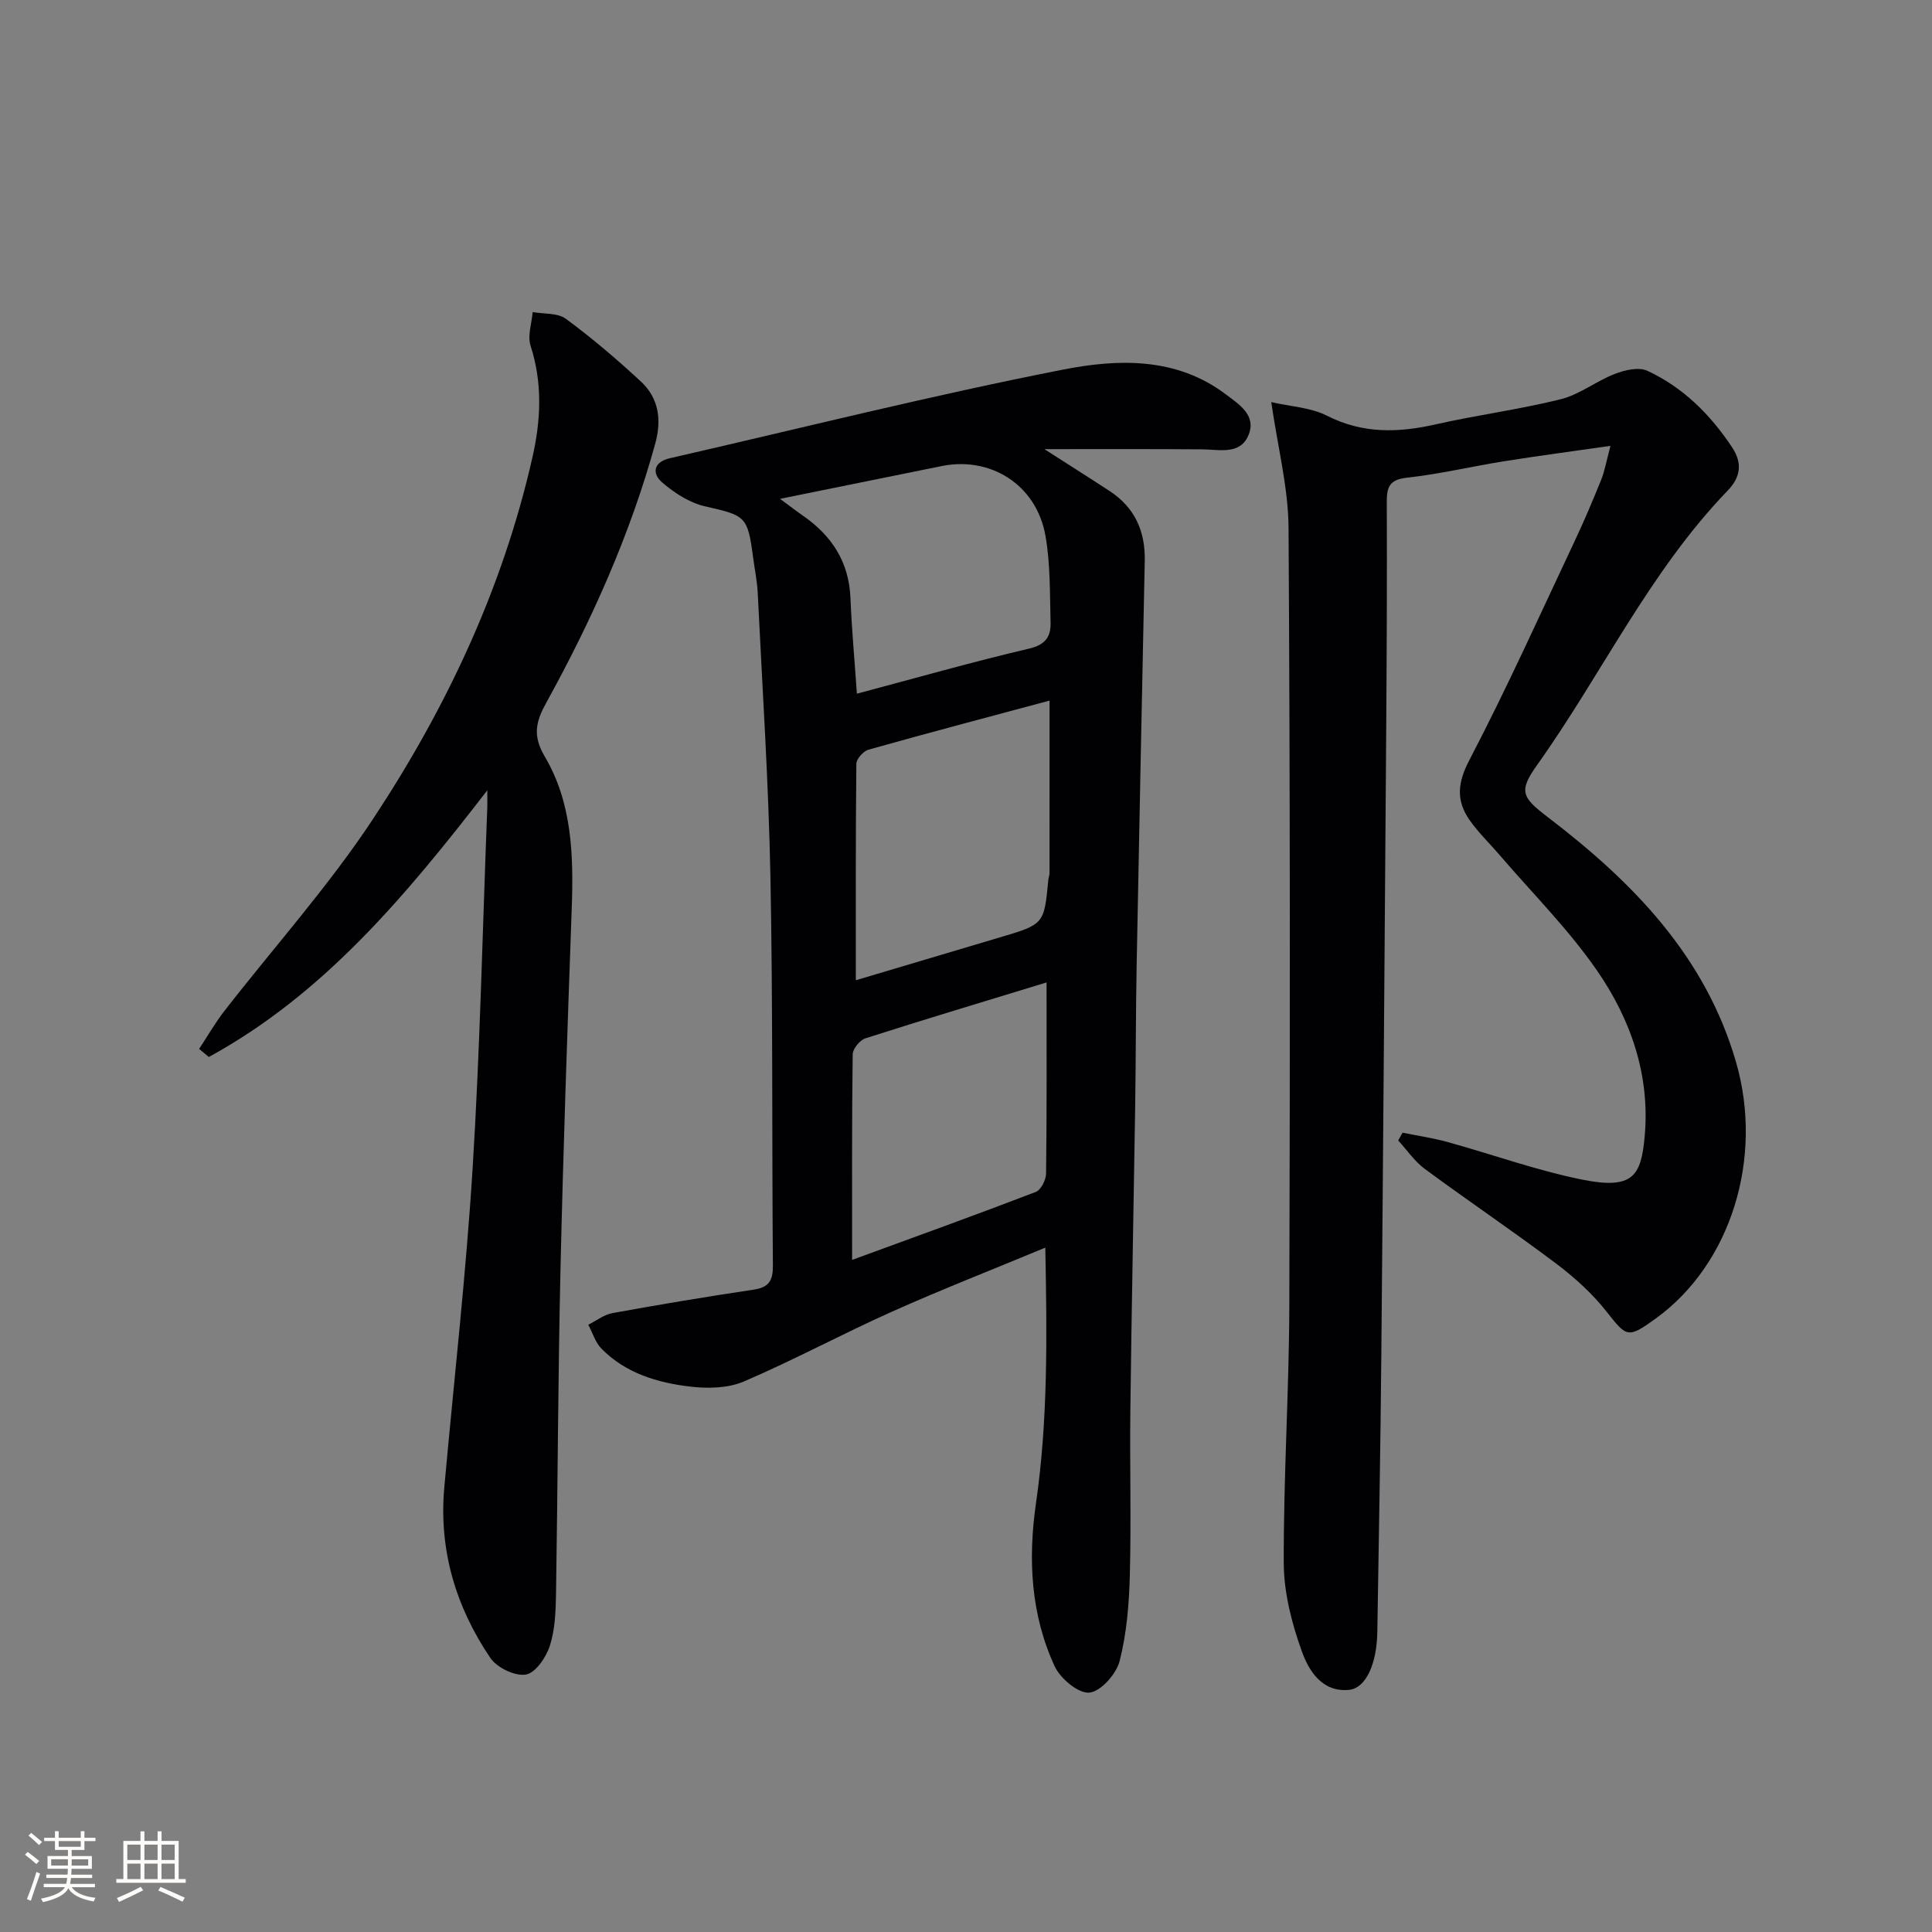
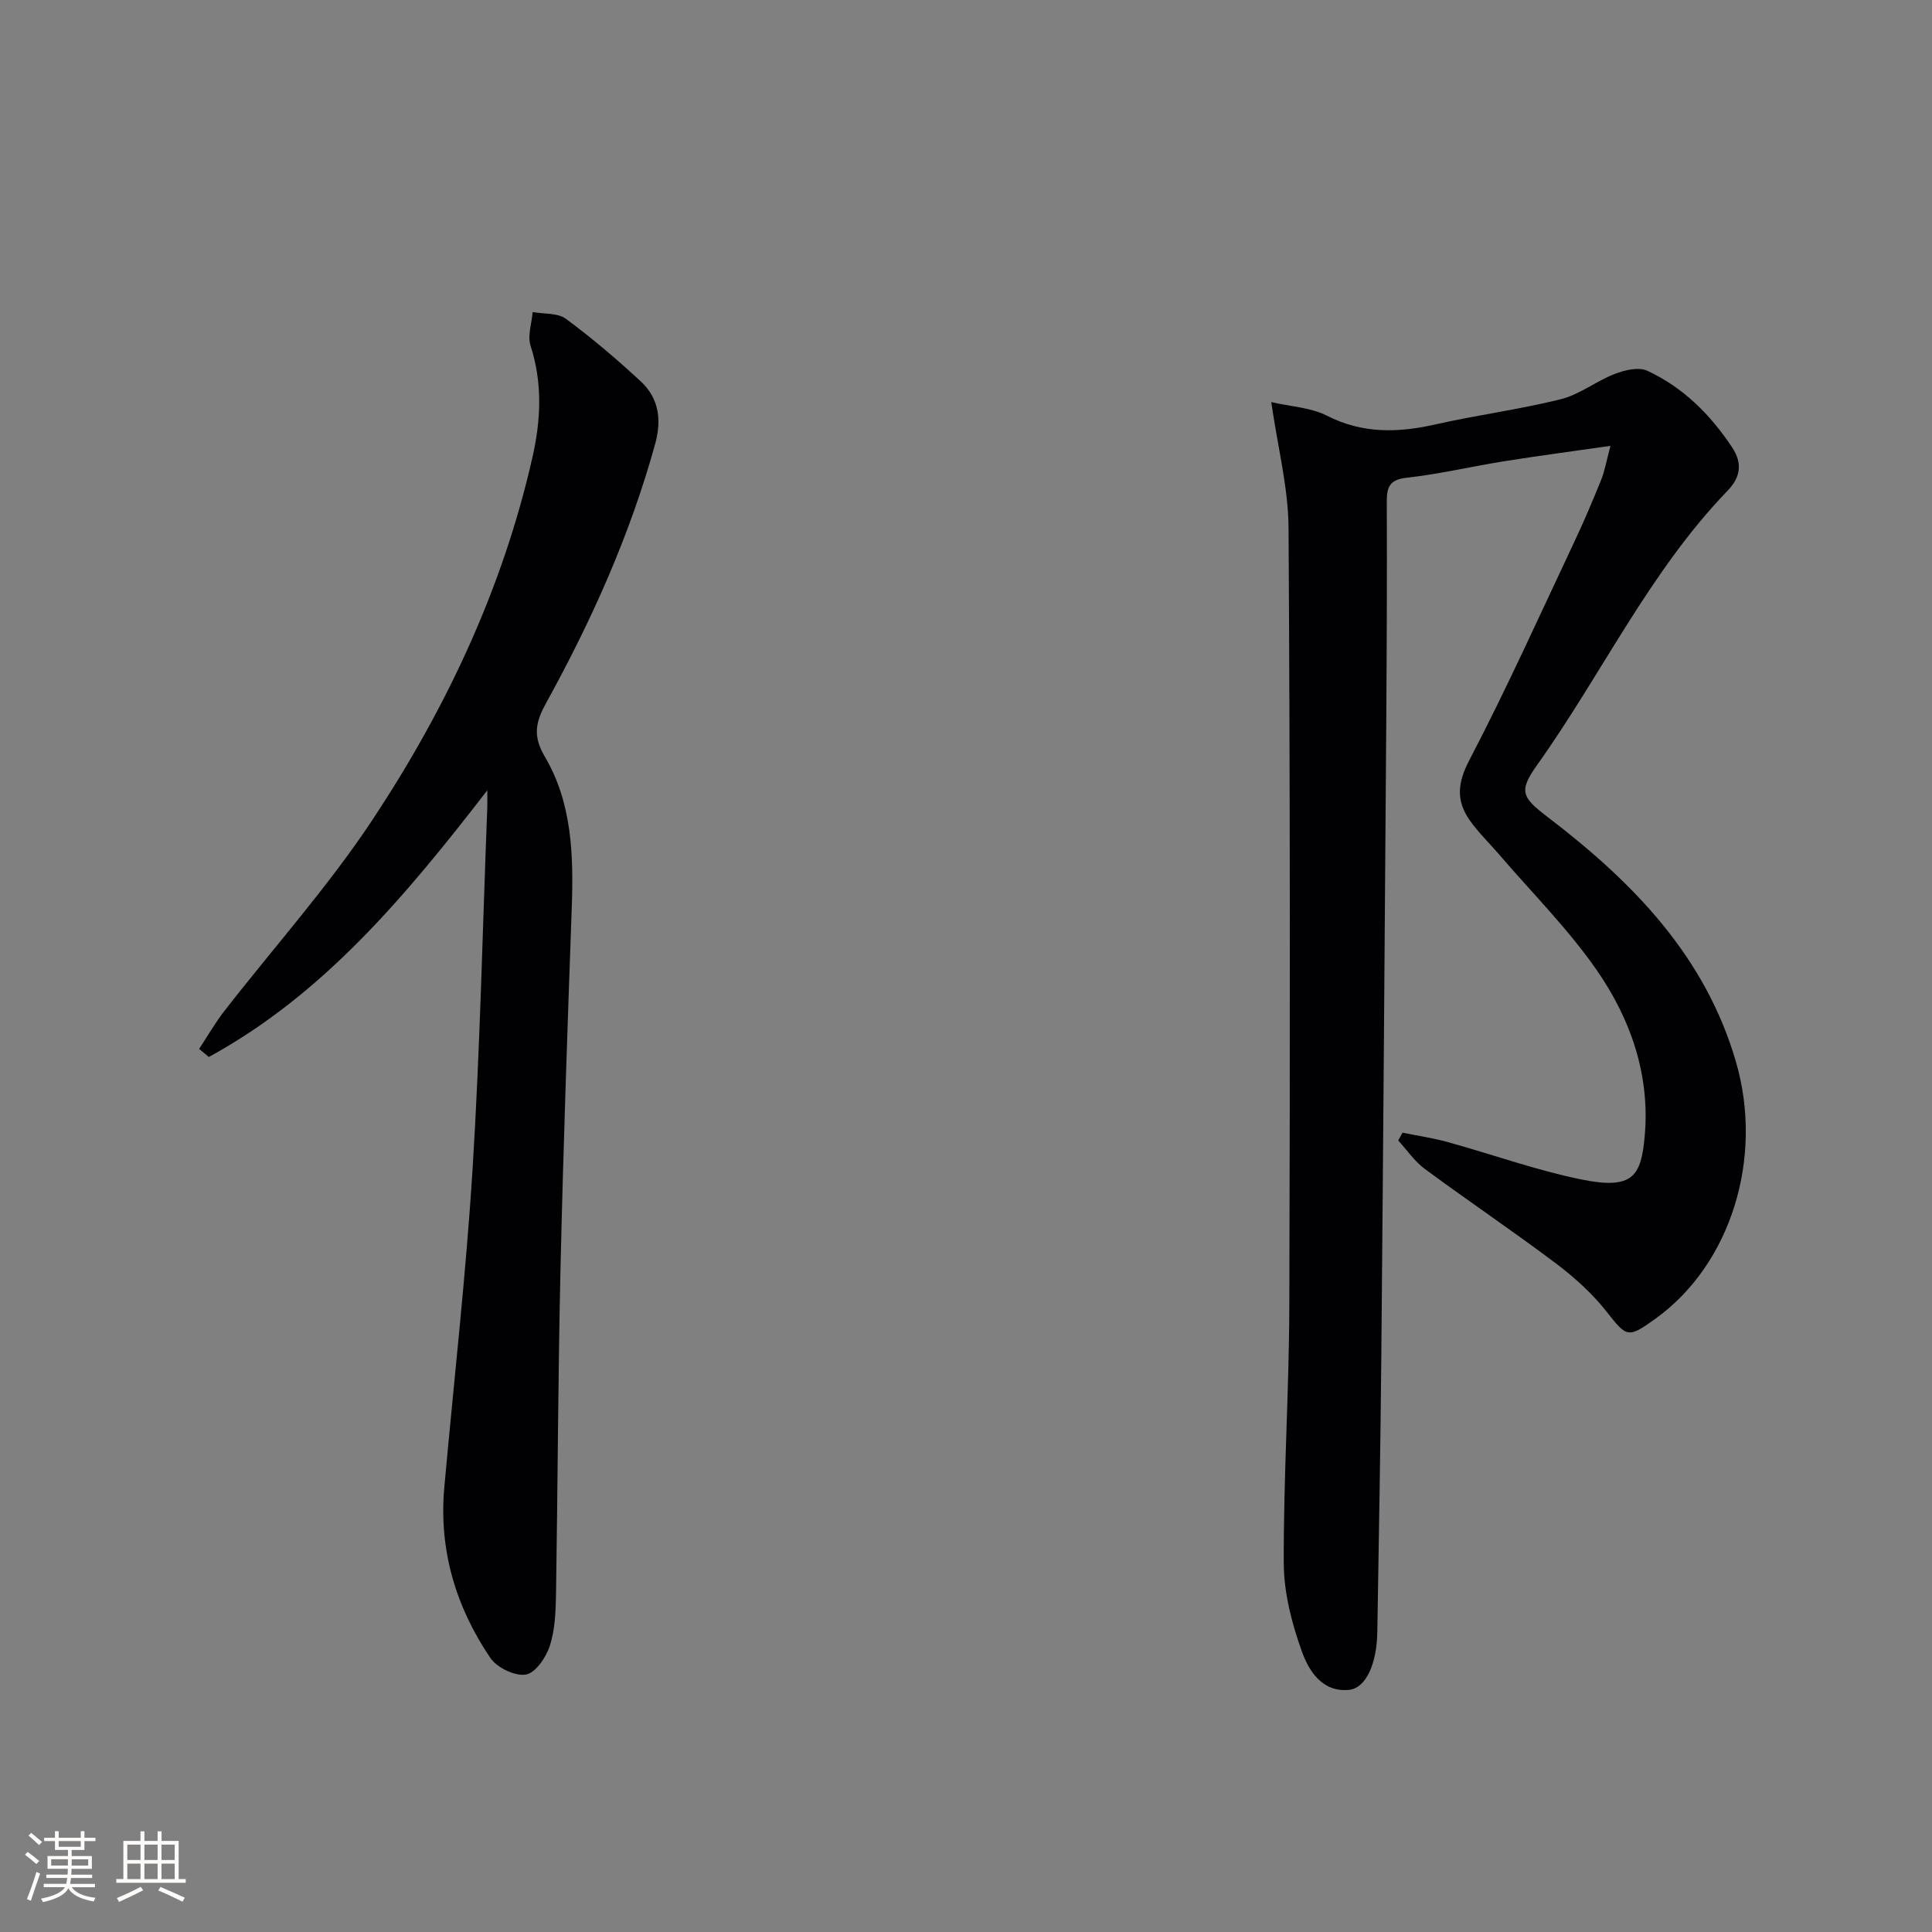
<svg xmlns="http://www.w3.org/2000/svg" enable-background="new 0 0 400 400" viewBox="0 0 400 400">
  <rect x="0" y="0" width="400" height="400" fill="#808080" stroke="none" />
  <g fill="#010104">
-     <path d="m216.23 92.99c4.44 2.85 8.99 5.72 13.5 8.67 5.19 3.39 7.4 8.29 7.28 14.4-.58 27.95-1.15 55.9-1.68 83.86-.18 9.66-.16 19.32-.3 28.98-.32 20.97-.75 41.94-1 62.92-.14 11.45.19 22.92-.11 34.37-.16 5.94-.65 12.01-2.12 17.73-.69 2.69-3.92 6.31-6.27 6.52-2.27.21-5.99-2.91-7.17-5.45-4.95-10.69-5.54-22.18-3.88-33.69 2.51-17.33 2.29-34.7 1.94-52.99-11.09 4.61-21.55 8.69-31.8 13.28-10.3 4.61-20.25 9.99-30.61 14.43-3.26 1.4-7.42 1.49-11.03 1.07-6.81-.79-13.43-2.75-18.45-7.86-1.28-1.3-1.84-3.29-2.73-4.96 1.67-.83 3.26-2.09 5.02-2.41 9.73-1.77 19.48-3.4 29.26-4.86 3.16-.47 3.96-1.93 3.94-4.97-.22-26.82.01-53.65-.51-80.46-.38-19.6-1.68-39.19-2.63-58.78-.12-2.48-.64-4.94-.96-7.41-1.14-8.57-1.55-8.63-9.99-10.56-3.19-.73-6.32-2.77-8.85-4.95-2.14-1.85-1.8-4.22 1.61-5 27.16-6.21 54.19-13.02 81.52-18.37 11.24-2.2 23.33-2.6 33.56 5.13 2.75 2.08 6.34 4.31 4.77 8.32-1.68 4.31-6.01 3.11-9.63 3.08-10.9-.08-21.77-.04-32.68-.04zm1.07 52.06c-12.6 3.38-25.07 6.67-37.48 10.16-1.07.3-2.51 1.91-2.52 2.92-.16 14.79-.11 29.59-.11 44.82 10.14-3.02 19.97-5.95 29.8-8.87 9.18-2.72 9.18-2.72 10.05-11.87.05-.49.25-.98.25-1.47.01-11.74.01-23.49.01-35.69zm-.62 58.35c-12.82 3.92-25.19 7.63-37.49 11.57-1.16.37-2.63 2.16-2.65 3.31-.18 13.9-.12 27.81-.12 42.57 13.51-4.95 25.81-9.38 38.02-14.07 1.08-.41 2.13-2.51 2.14-3.83.16-12.97.1-25.93.1-39.55zm-39.27-59.78c12.32-3.27 23.94-6.59 35.69-9.34 3.4-.8 4.48-2.52 4.41-5.36-.16-5.98-.03-12.05-1.04-17.9-1.86-10.78-11.65-16.84-22.16-14.39-.81.19-1.62.32-2.44.49-9.81 1.99-19.62 3.98-30.37 6.16 2.17 1.6 3.46 2.6 4.79 3.52 5.95 4.14 9.49 9.58 9.79 17.04.25 6.29.83 12.56 1.33 19.78z" />
    <path d="m263.2 83.25c4.05.93 8.17 1.11 11.51 2.81 7.43 3.78 14.79 3.56 22.58 1.79 8.58-1.94 17.34-3.07 25.86-5.2 3.92-.98 7.35-3.76 11.19-5.24 2.06-.8 4.94-1.47 6.73-.64 7.4 3.43 13.04 9.06 17.54 15.84 2.15 3.25 1.81 6.14-.91 8.96-16.21 16.8-26.07 38.03-39.45 56.8-3.91 5.49-3.18 6.7 2.32 10.9 17.47 13.35 32.45 28.62 38.83 50.53 5.81 19.95-1.04 41.97-16.62 53.2-5.81 4.19-5.97 3.87-10.24-1.54-2.94-3.72-6.6-7.02-10.41-9.89-8.91-6.7-18.16-12.93-27.13-19.55-2.13-1.57-3.69-3.91-5.52-5.9.3-.54.6-1.07.9-1.61 3.11.63 6.26 1.09 9.31 1.93 9.26 2.56 18.36 5.85 27.74 7.76 10.73 2.18 12.35-.74 13.09-8.99 1.13-12.66-2.91-24.21-9.91-34.32-5.92-8.55-13.4-16.01-20.2-23.94-2.05-2.4-4.37-4.6-6.16-7.18-2.79-4.01-2.51-7.66-.05-12.37 7.75-14.84 14.63-30.14 21.78-45.29 1.98-4.2 3.8-8.49 5.54-12.81.71-1.76 1.03-3.69 1.91-6.99-8.08 1.16-15.07 2.08-22.03 3.19-6.71 1.07-13.36 2.66-20.1 3.4-3.67.4-4.2 1.97-4.18 5.11.06 15.66-.01 31.33-.12 46.99-.31 43.14-.62 86.27-1.01 129.41-.17 19.14-.52 38.28-.83 57.42-.11 6.78-2.4 11.75-5.95 12.05-5.55.47-8.25-4.02-9.68-7.99-2.09-5.8-3.72-12.14-3.74-18.25-.07-17.8 1.1-35.6 1.15-53.41.16-53.66.17-107.31-.16-160.97-.06-8.31-2.23-16.63-3.58-26.01z" />
    <path d="m100.89 163.63c-17.06 22.08-34.01 42.29-57.66 55.21-.67-.56-1.34-1.12-2-1.68 1.72-2.6 3.28-5.33 5.18-7.79 10.3-13.26 21.6-25.85 30.82-39.81 15.18-22.97 26.86-47.76 33-74.85 1.76-7.74 2.12-15.38-.38-23.12-.67-2.07.24-4.64.43-6.98 2.32.42 5.16.14 6.87 1.39 5.43 4 10.6 8.41 15.55 13 3.73 3.47 4.31 7.96 2.95 12.89-5.2 18.84-13.14 36.53-22.54 53.58-2.15 3.89-2.91 6.78-.32 11.17 5.68 9.61 5.97 20.52 5.58 31.45-.89 24.95-1.76 49.9-2.33 74.85-.51 22.31-.56 44.62-.92 66.93-.06 3.64-.18 7.43-1.27 10.84-.76 2.4-2.98 5.66-4.97 5.99-2.26.38-5.98-1.42-7.35-3.43-7.18-10.6-10.71-22.4-9.54-35.35 1.98-22.01 4.49-43.99 5.86-66.04 1.54-24.73 2.06-49.52 3.02-74.28.05-.92.02-1.86.02-3.97z" />
  </g>
  <path d="m5.17 384 .55-.58c.85.61 1.65 1.24 2.4 1.87l-.59.64c-.83-.73-1.62-1.38-2.36-1.93m1.22 9.53-.82-.34c.71-1.76 1.37-3.64 1.98-5.63.24.13.5.25.76.36-.6 1.67-1.24 3.54-1.92 5.61m-.5-13.5.57-.54c.56.44 1.31 1.06 2.26 1.87l-.64.64c-.68-.66-1.41-1.32-2.19-1.97m3.25.46h2.24v-1.36h.77v1.36h4.57v-1.36h.76v1.36h2.28v.69h-2.28v1.84h-2.64v1.26h4.18v2.64h-4.21c0 .45-.02.86-.05 1.21h4.32v.69h-4.38c-.04.34-.1.75-.19 1.22h5.15v.69h-4.82c.87 1.19 2.51 1.92 4.93 2.19-.17.31-.3.57-.37.76-2.77-.49-4.52-1.41-5.26-2.76-.56 1.26-2.3 2.23-5.24 2.9-.12-.25-.26-.48-.43-.72 2.73-.55 4.38-1.34 4.96-2.38h-4.38v-.69h4.65c.1-.38.17-.79.21-1.22h-4.32v-.69h4.4c.03-.34.05-.75.05-1.21h-4.2v-2.64h4.23v-1.26h-2.69v-1.84h-2.24zm1.46 4.46v1.29h3.45c.01-.4.02-.57.01-.53v-.32-.45h-3.46zm1.55-2.59h4.57v-1.19h-4.57zm6.11 2.59h-3.42v.77c-.01.19-.01.37-.02.53h3.44z" fill="#fcfbfa" />
  <path d="m32.63 379.16h.82v1.98h3.54v7.89h1.46v.78h-14.37v-.78h1.46v-7.89h3.54v-1.98h.82v1.98h2.73zm-3.49 11.48.5.73c-1.61.82-3.28 1.63-5 2.41-.13-.27-.28-.55-.44-.82 1.75-.72 3.4-1.49 4.94-2.32m-2.78-5.55h2.73v-3.18h-2.73zm0 3.95h2.73v-3.2h-2.73zm3.54-3.95h2.73v-3.18h-2.73zm0 3.95h2.73v-3.2h-2.73zm7.89 4.68c-1.84-.92-3.51-1.7-5.02-2.32l.45-.73c1.89.8 3.57 1.55 5.04 2.23zm-1.62-11.81h-2.73v3.18h2.73zm-2.73 7.13h2.73v-3.2h-2.73z" fill="#fcfbfa" />
</svg>